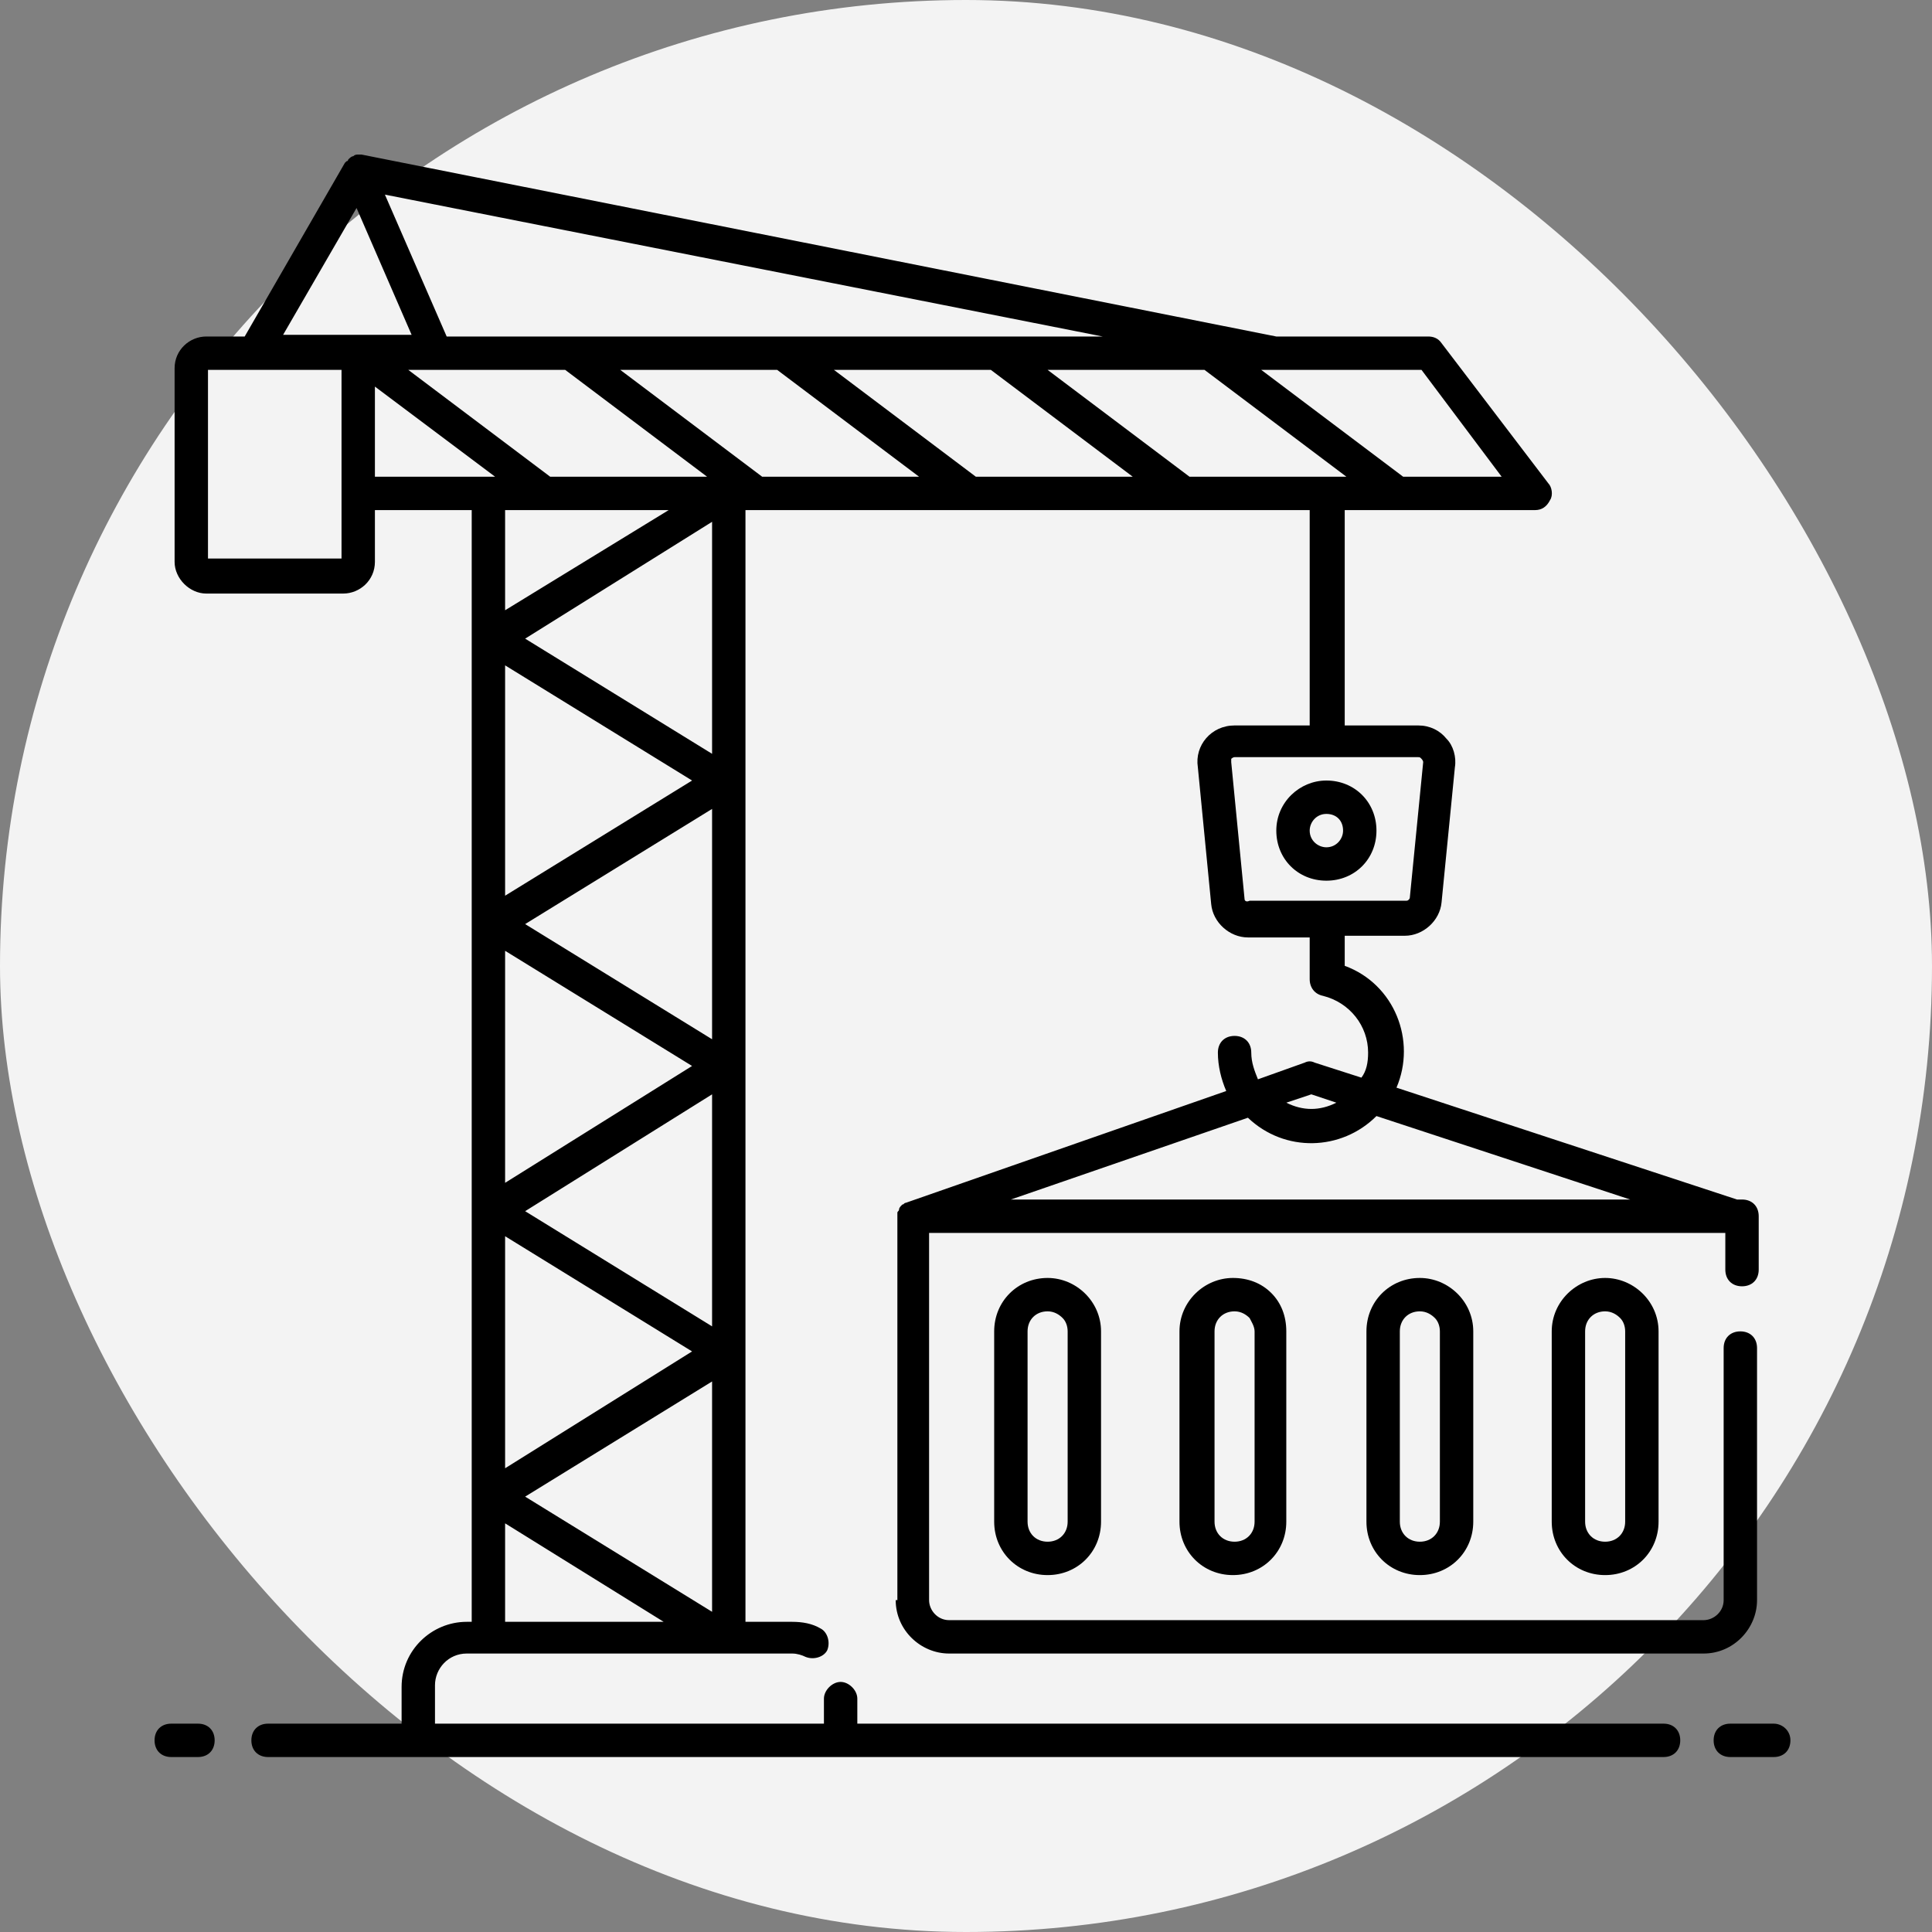
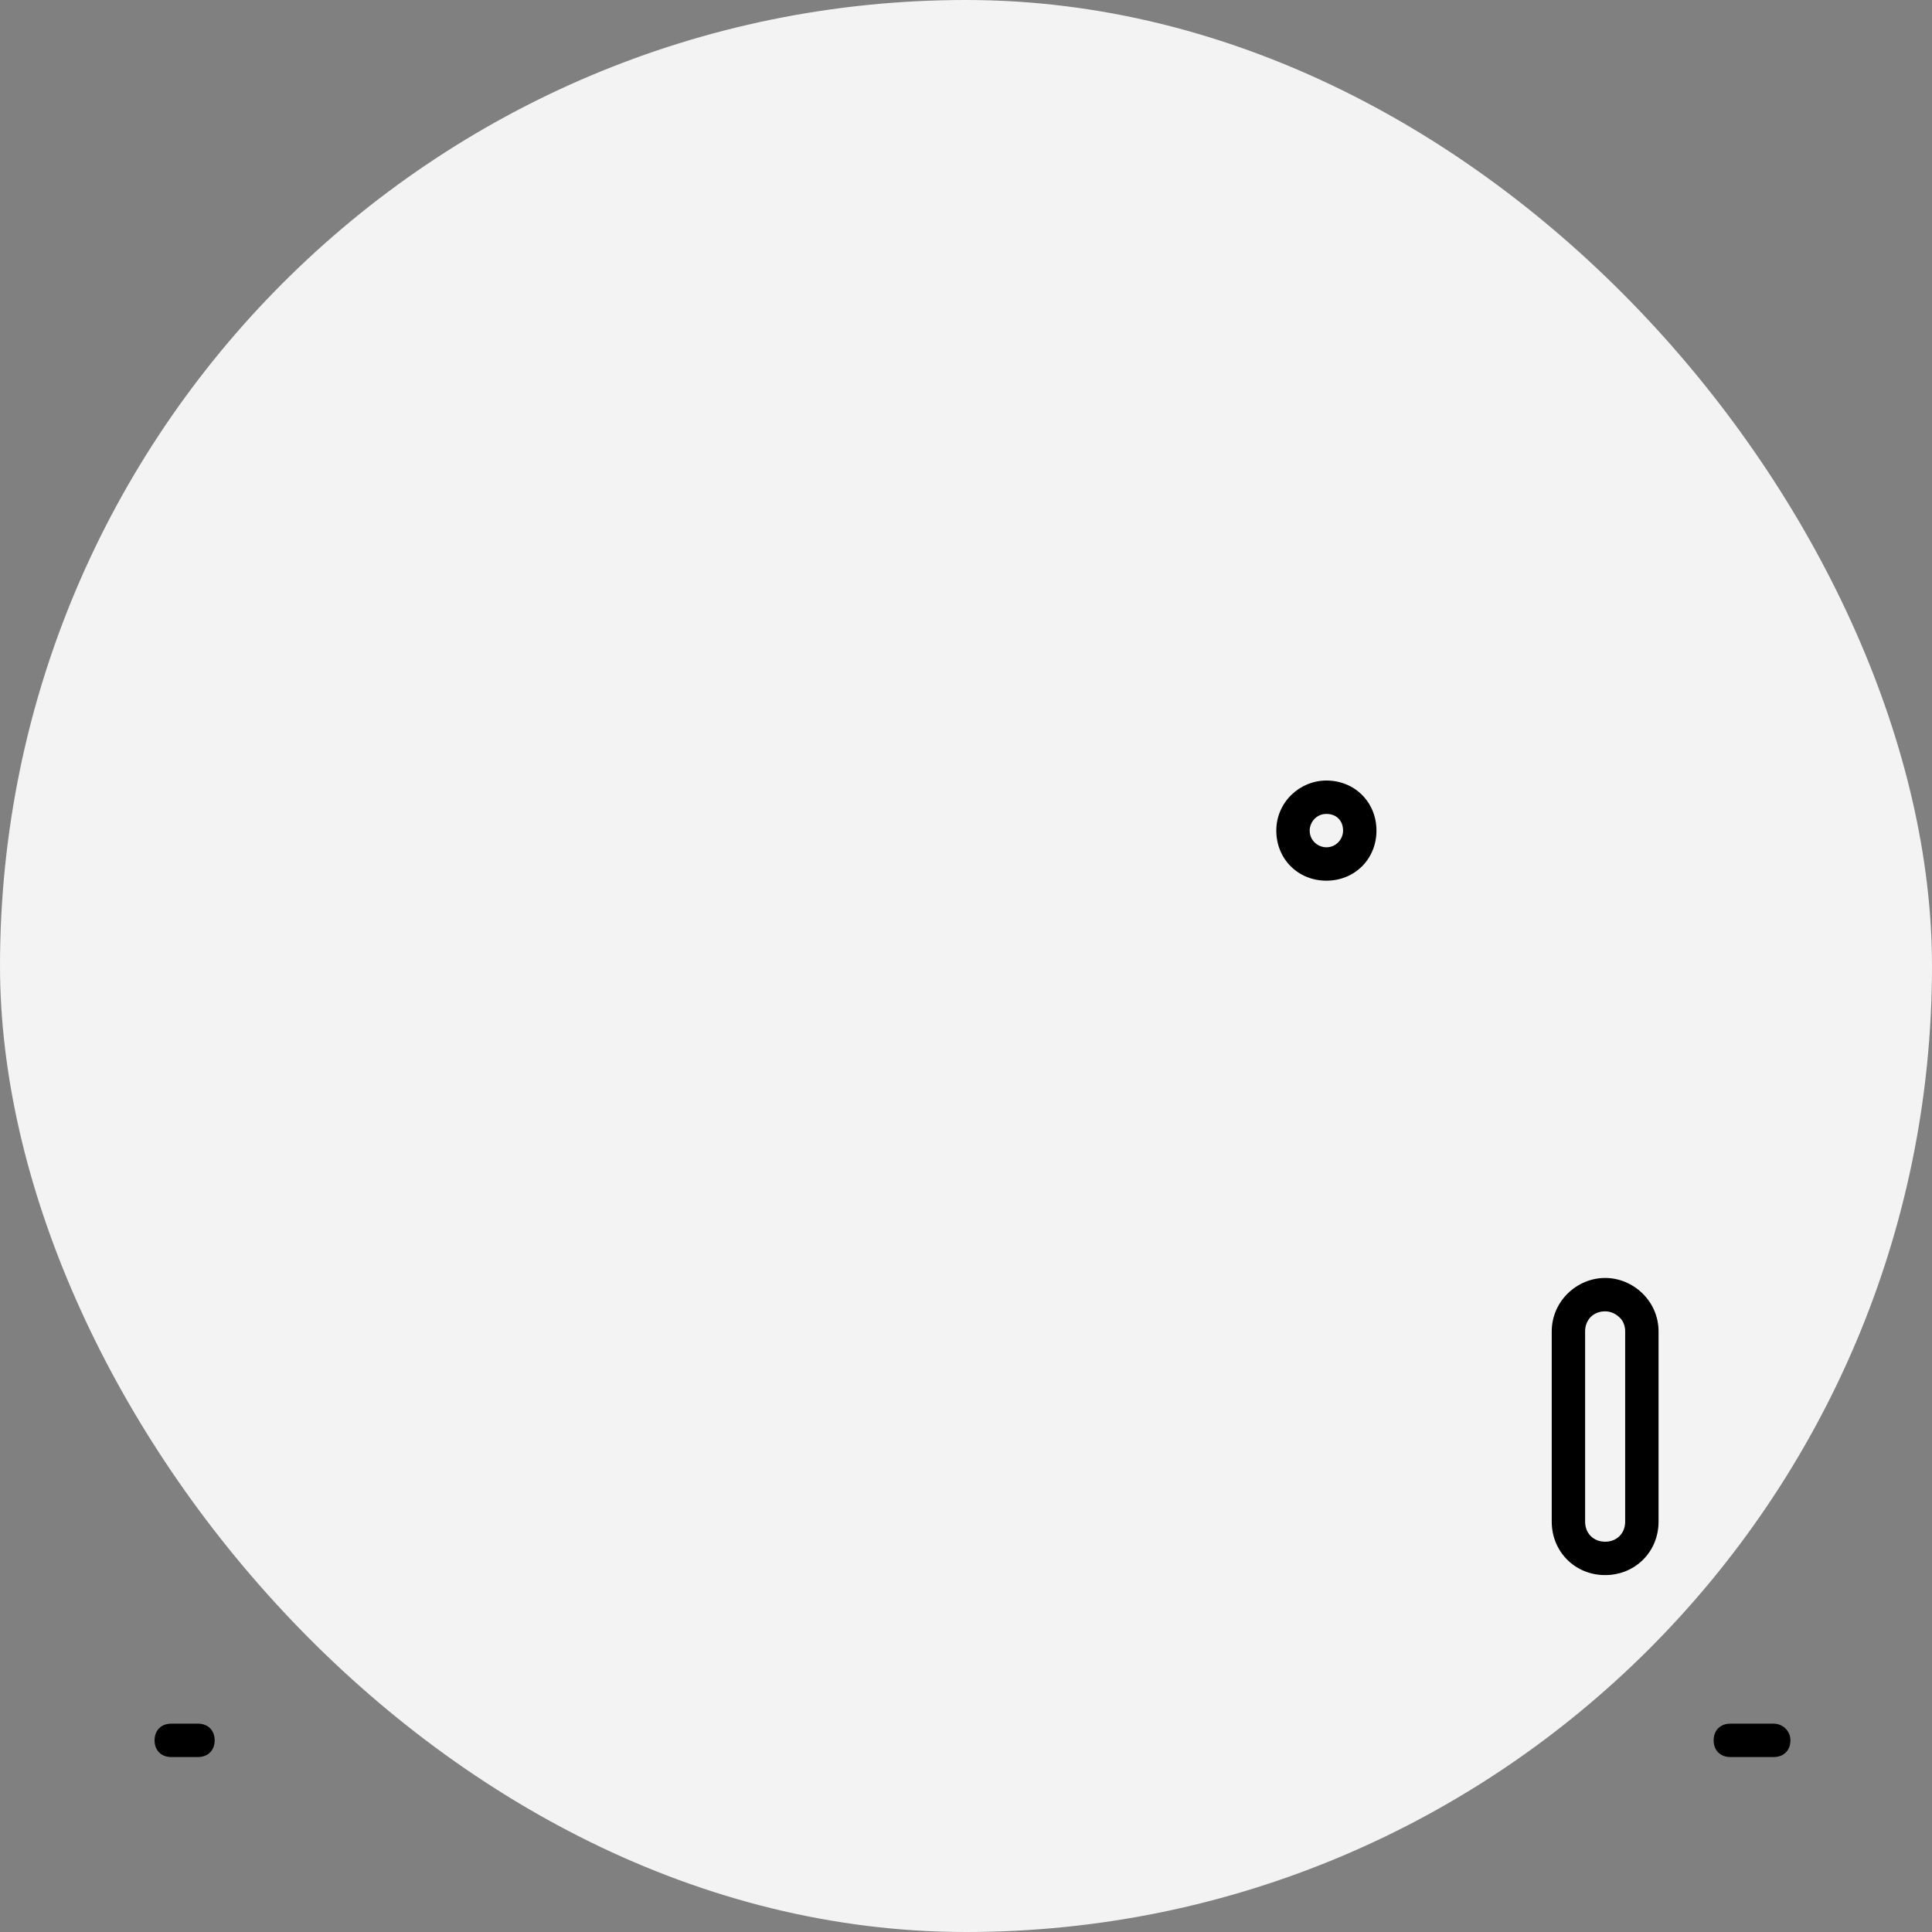
<svg xmlns="http://www.w3.org/2000/svg" width="75px" height="75px" viewBox="0 0 75 75" version="1.1">
  <rect x="0" y="0" width="75" height="75" fill="#808080" stroke="none" />
  <title>Icon field service</title>
  <g id="Designs" stroke="none" stroke-width="1" fill="none" fill-rule="evenodd">
    <g id="Menu-/-Full-/-Feature-expanded" transform="translate(-778, -628)">
      <g id="Icon-field-service" transform="translate(778, 628)">
        <rect id="Rectangle-Copy-4" fill="#f3f3f3" x="0" y="0" width="75" height="75" rx="37.5" />
        <path d="M7.685,66.912 L6.648,66.912 C6.259,66.912 6,67.171 6,67.56 C6,67.949 6.259,68.208 6.648,68.208 L7.685,68.208 C8.074,68.208 8.333,67.949 8.333,67.56 C8.333,67.171 8.074,66.912 7.685,66.912 Z" id="Path" fill="#000000" fill-rule="nonzero" />
        <path d="M68.856,66.912 L67.171,66.912 C66.782,66.912 66.523,67.171 66.523,67.56 C66.523,67.949 66.782,68.208 67.171,68.208 L68.856,68.208 C69.245,68.208 69.504,67.949 69.504,67.56 C69.504,67.171 69.18,66.912 68.856,66.912 Z" id="Path" fill="#000000" fill-rule="nonzero" />
-         <path d="M34.771,62.117 C34.771,63.283 35.743,64.19 36.845,64.19 L66.134,64.19 C67.301,64.19 68.208,63.218 68.208,62.117 L68.208,52.332 C68.208,51.943 67.949,51.684 67.56,51.684 C67.171,51.684 66.912,51.943 66.912,52.332 L66.912,62.117 C66.912,62.57 66.523,62.894 66.134,62.894 L36.845,62.894 C36.391,62.894 36.067,62.506 36.067,62.117 L36.067,47.861 L66.977,47.861 L66.977,49.286 C66.977,49.675 67.236,49.934 67.625,49.934 C68.014,49.934 68.273,49.675 68.273,49.286 L68.273,47.213 C68.273,46.824 68.014,46.565 67.625,46.565 L67.43,46.565 L54.211,42.223 C54.989,40.409 54.146,38.206 52.202,37.493 L52.202,36.326 L54.535,36.326 C55.248,36.326 55.896,35.743 55.961,35.03 L56.479,29.782 C56.544,29.393 56.414,28.939 56.155,28.68 C55.896,28.356 55.507,28.162 55.054,28.162 L52.202,28.162 L52.202,19.802 L59.59,19.802 C59.849,19.802 60.043,19.673 60.173,19.414 C60.302,19.219 60.238,18.895 60.108,18.766 L55.961,13.322 C55.831,13.128 55.637,13.063 55.442,13.063 L49.546,13.063 L14.035,6 C14.035,6 13.97,6 13.97,6 C13.97,6 13.906,6 13.906,6 C13.841,6 13.776,6 13.711,6.065 C13.711,6.065 13.711,6.065 13.711,6.065 C13.711,6.065 13.711,6.065 13.711,6.065 C13.646,6.065 13.582,6.13 13.517,6.194 C13.517,6.194 13.517,6.259 13.452,6.259 C13.452,6.259 13.387,6.324 13.387,6.324 L9.499,13.063 L8.009,13.063 C7.361,13.063 6.778,13.582 6.778,14.294 L6.778,21.811 C6.778,22.459 7.361,23.042 8.009,23.042 L13.322,23.042 C13.97,23.042 14.554,22.524 14.554,21.811 L14.554,19.802 L18.312,19.802 L18.312,62.959 L18.118,62.959 C16.757,62.959 15.59,64.061 15.59,65.486 L15.59,66.912 L10.406,66.912 C10.018,66.912 9.758,67.171 9.758,67.56 C9.758,67.949 10.018,68.208 10.406,68.208 L64.579,68.208 C64.968,68.208 65.227,67.949 65.227,67.56 C65.227,67.171 64.968,66.912 64.579,66.912 L33.281,66.912 L33.281,65.94 C33.281,65.616 32.957,65.292 32.633,65.292 C32.309,65.292 31.985,65.616 31.985,65.94 L31.985,66.912 L16.886,66.912 L16.886,65.422 C16.886,64.774 17.405,64.19 18.118,64.19 C23.885,64.19 24.986,64.19 30.754,64.19 C30.948,64.19 31.142,64.255 31.272,64.32 C31.596,64.45 31.985,64.32 32.114,64.061 C32.244,63.737 32.114,63.348 31.855,63.218 C31.531,63.024 31.142,62.959 30.754,62.959 L28.939,62.959 L28.939,19.802 L50.842,19.802 L50.842,28.162 L47.926,28.162 C47.018,28.162 46.37,28.939 46.5,29.782 L47.018,35.095 C47.083,35.808 47.731,36.391 48.444,36.391 L50.842,36.391 L50.842,38.011 C50.842,38.335 51.036,38.594 51.36,38.659 C52.397,38.918 53.11,39.826 53.11,40.862 C53.11,41.251 53.045,41.575 52.85,41.834 L51.036,41.251 C50.906,41.186 50.777,41.186 50.647,41.251 L48.833,41.899 C48.703,41.575 48.574,41.251 48.574,40.862 C48.574,40.474 48.314,40.214 47.926,40.214 C47.537,40.214 47.278,40.474 47.278,40.862 C47.278,41.381 47.407,41.899 47.602,42.353 L35.16,46.694 C35.16,46.694 35.16,46.694 35.16,46.694 C35.095,46.694 35.095,46.759 35.03,46.759 C35.03,46.759 34.966,46.824 34.966,46.824 C34.966,46.824 34.901,46.889 34.901,46.954 C34.901,47.018 34.836,47.018 34.836,47.083 C34.836,47.148 34.836,47.148 34.836,47.213 C34.836,47.278 34.836,47.278 34.836,47.342 C34.836,47.342 34.836,47.342 34.836,47.342 L34.836,62.117 L34.771,62.117 Z M46.176,18.506 L40.668,14.359 L46.759,14.359 L52.267,18.506 L46.176,18.506 Z M37.882,18.506 L32.374,14.359 C32.503,14.359 38.594,14.359 38.465,14.359 L43.973,18.506 L37.882,18.506 Z M29.587,18.506 L24.079,14.359 L30.17,14.359 L35.678,18.506 L29.587,18.506 Z M27.643,62.57 L20.386,58.099 L27.643,53.628 L27.643,62.57 Z M19.608,36.91 L26.866,41.381 L19.608,45.917 L19.608,36.91 Z M27.643,42.482 L27.643,51.49 L20.386,47.018 L27.643,42.482 Z M27.643,40.344 L20.386,35.873 L27.643,31.402 L27.643,40.344 Z M19.608,34.771 L19.608,25.829 L26.866,30.3 L19.608,34.771 Z M19.608,47.99 L26.866,52.462 L19.608,56.998 L19.608,47.99 Z M27.643,29.263 L20.386,24.792 L27.643,20.256 L27.643,29.263 Z M21.358,18.506 L15.85,14.359 L21.941,14.359 L27.449,18.506 L21.358,18.506 Z M17.34,13.063 L14.942,7.555 L42.806,13.063 C33.864,13.063 27.06,13.063 17.34,13.063 Z M58.294,18.506 L54.47,18.506 L48.962,14.359 C49.092,14.359 55.442,14.359 55.183,14.359 L58.294,18.506 Z M13.841,8.074 L15.979,12.998 C15.85,12.998 10.86,12.998 10.99,12.998 L13.841,8.074 Z M13.258,21.682 L8.074,21.682 L8.074,14.359 L13.258,14.359 C13.258,16.886 13.258,19.154 13.258,21.682 Z M14.554,15.007 L19.219,18.506 C19.09,18.506 14.489,18.506 14.554,18.506 L14.554,15.007 Z M25.958,19.802 L19.608,23.69 L19.608,19.802 L25.958,19.802 Z M19.608,59.136 L25.764,62.959 L19.608,62.959 L19.608,59.136 Z M48.314,34.901 L47.796,29.587 C47.796,29.522 47.796,29.522 47.796,29.458 C47.796,29.458 47.861,29.393 47.926,29.393 L55.054,29.393 C55.118,29.393 55.118,29.393 55.183,29.458 C55.183,29.458 55.248,29.522 55.248,29.587 C55.248,29.587 55.248,29.587 55.248,29.587 L54.73,34.836 C54.73,34.901 54.665,34.966 54.6,34.966 L48.509,34.966 C48.379,35.03 48.314,34.966 48.314,34.901 Z M39.242,46.565 L48.444,43.39 C49.87,44.75 52.073,44.686 53.434,43.325 L63.283,46.565 L39.242,46.565 Z M50.906,42.482 L51.878,42.806 C51.23,43.13 50.582,43.13 49.934,42.806 L50.906,42.482 Z" id="Shape" fill="#000000" fill-rule="nonzero" />
        <path d="M51.49,30.3 C50.453,30.3 49.546,31.142 49.546,32.244 C49.546,33.346 50.388,34.188 51.49,34.188 C52.591,34.188 53.434,33.346 53.434,32.244 C53.434,31.142 52.591,30.3 51.49,30.3 Z M51.49,32.892 C51.166,32.892 50.842,32.633 50.842,32.244 C50.842,31.92 51.101,31.596 51.49,31.596 C51.878,31.596 52.138,31.855 52.138,32.244 C52.138,32.568 51.878,32.892 51.49,32.892 Z" id="Shape" fill="#000000" fill-rule="nonzero" />
-         <path d="M38.594,51.684 L38.594,59.071 C38.594,60.238 39.502,61.145 40.668,61.145 C41.834,61.145 42.742,60.238 42.742,59.071 L42.742,51.684 C42.742,50.518 41.77,49.61 40.668,49.61 C39.502,49.61 38.594,50.518 38.594,51.684 Z M41.446,51.684 L41.446,59.071 C41.446,59.525 41.122,59.849 40.668,59.849 C40.214,59.849 39.89,59.525 39.89,59.071 L39.89,51.684 C39.89,51.23 40.214,50.906 40.668,50.906 C40.927,50.906 41.122,51.036 41.251,51.166 C41.381,51.295 41.446,51.49 41.446,51.684 Z" id="Shape" fill="#000000" fill-rule="nonzero" />
-         <path d="M45.787,51.684 L45.787,59.071 C45.787,60.238 46.694,61.145 47.861,61.145 C49.027,61.145 49.934,60.238 49.934,59.071 L49.934,51.684 C49.934,51.101 49.74,50.582 49.351,50.194 C48.962,49.805 48.444,49.61 47.861,49.61 C46.759,49.61 45.787,50.518 45.787,51.684 Z M48.703,51.684 L48.703,59.071 C48.703,59.525 48.379,59.849 47.926,59.849 C47.472,59.849 47.148,59.525 47.148,59.071 L47.148,51.684 C47.148,51.23 47.472,50.906 47.926,50.906 C48.185,50.906 48.379,51.036 48.509,51.166 C48.574,51.295 48.703,51.49 48.703,51.684 Z" id="Shape" fill="#000000" fill-rule="nonzero" />
-         <path d="M53.045,51.684 L53.045,59.071 C53.045,60.238 53.952,61.145 55.118,61.145 C56.285,61.145 57.192,60.238 57.192,59.071 L57.192,51.684 C57.192,50.518 56.22,49.61 55.118,49.61 C53.952,49.61 53.045,50.518 53.045,51.684 Z M55.896,51.684 L55.896,59.071 C55.896,59.525 55.572,59.849 55.118,59.849 C54.665,59.849 54.341,59.525 54.341,59.071 L54.341,51.684 C54.341,51.23 54.665,50.906 55.118,50.906 C55.378,50.906 55.572,51.036 55.702,51.166 C55.831,51.295 55.896,51.49 55.896,51.684 Z" id="Shape" fill="#000000" fill-rule="nonzero" />
        <path d="M60.238,51.684 L60.238,59.071 C60.238,60.238 61.145,61.145 62.311,61.145 C63.478,61.145 64.385,60.238 64.385,59.071 L64.385,51.684 C64.385,50.518 63.413,49.61 62.311,49.61 C61.21,49.61 60.238,50.518 60.238,51.684 Z M63.089,51.684 L63.089,59.071 C63.089,59.525 62.765,59.849 62.311,59.849 C61.858,59.849 61.534,59.525 61.534,59.071 L61.534,51.684 C61.534,51.23 61.858,50.906 62.311,50.906 C62.57,50.906 62.765,51.036 62.894,51.166 C63.024,51.295 63.089,51.49 63.089,51.684 Z" id="Shape" fill="#000000" fill-rule="nonzero" />
      </g>
    </g>
  </g>
</svg>